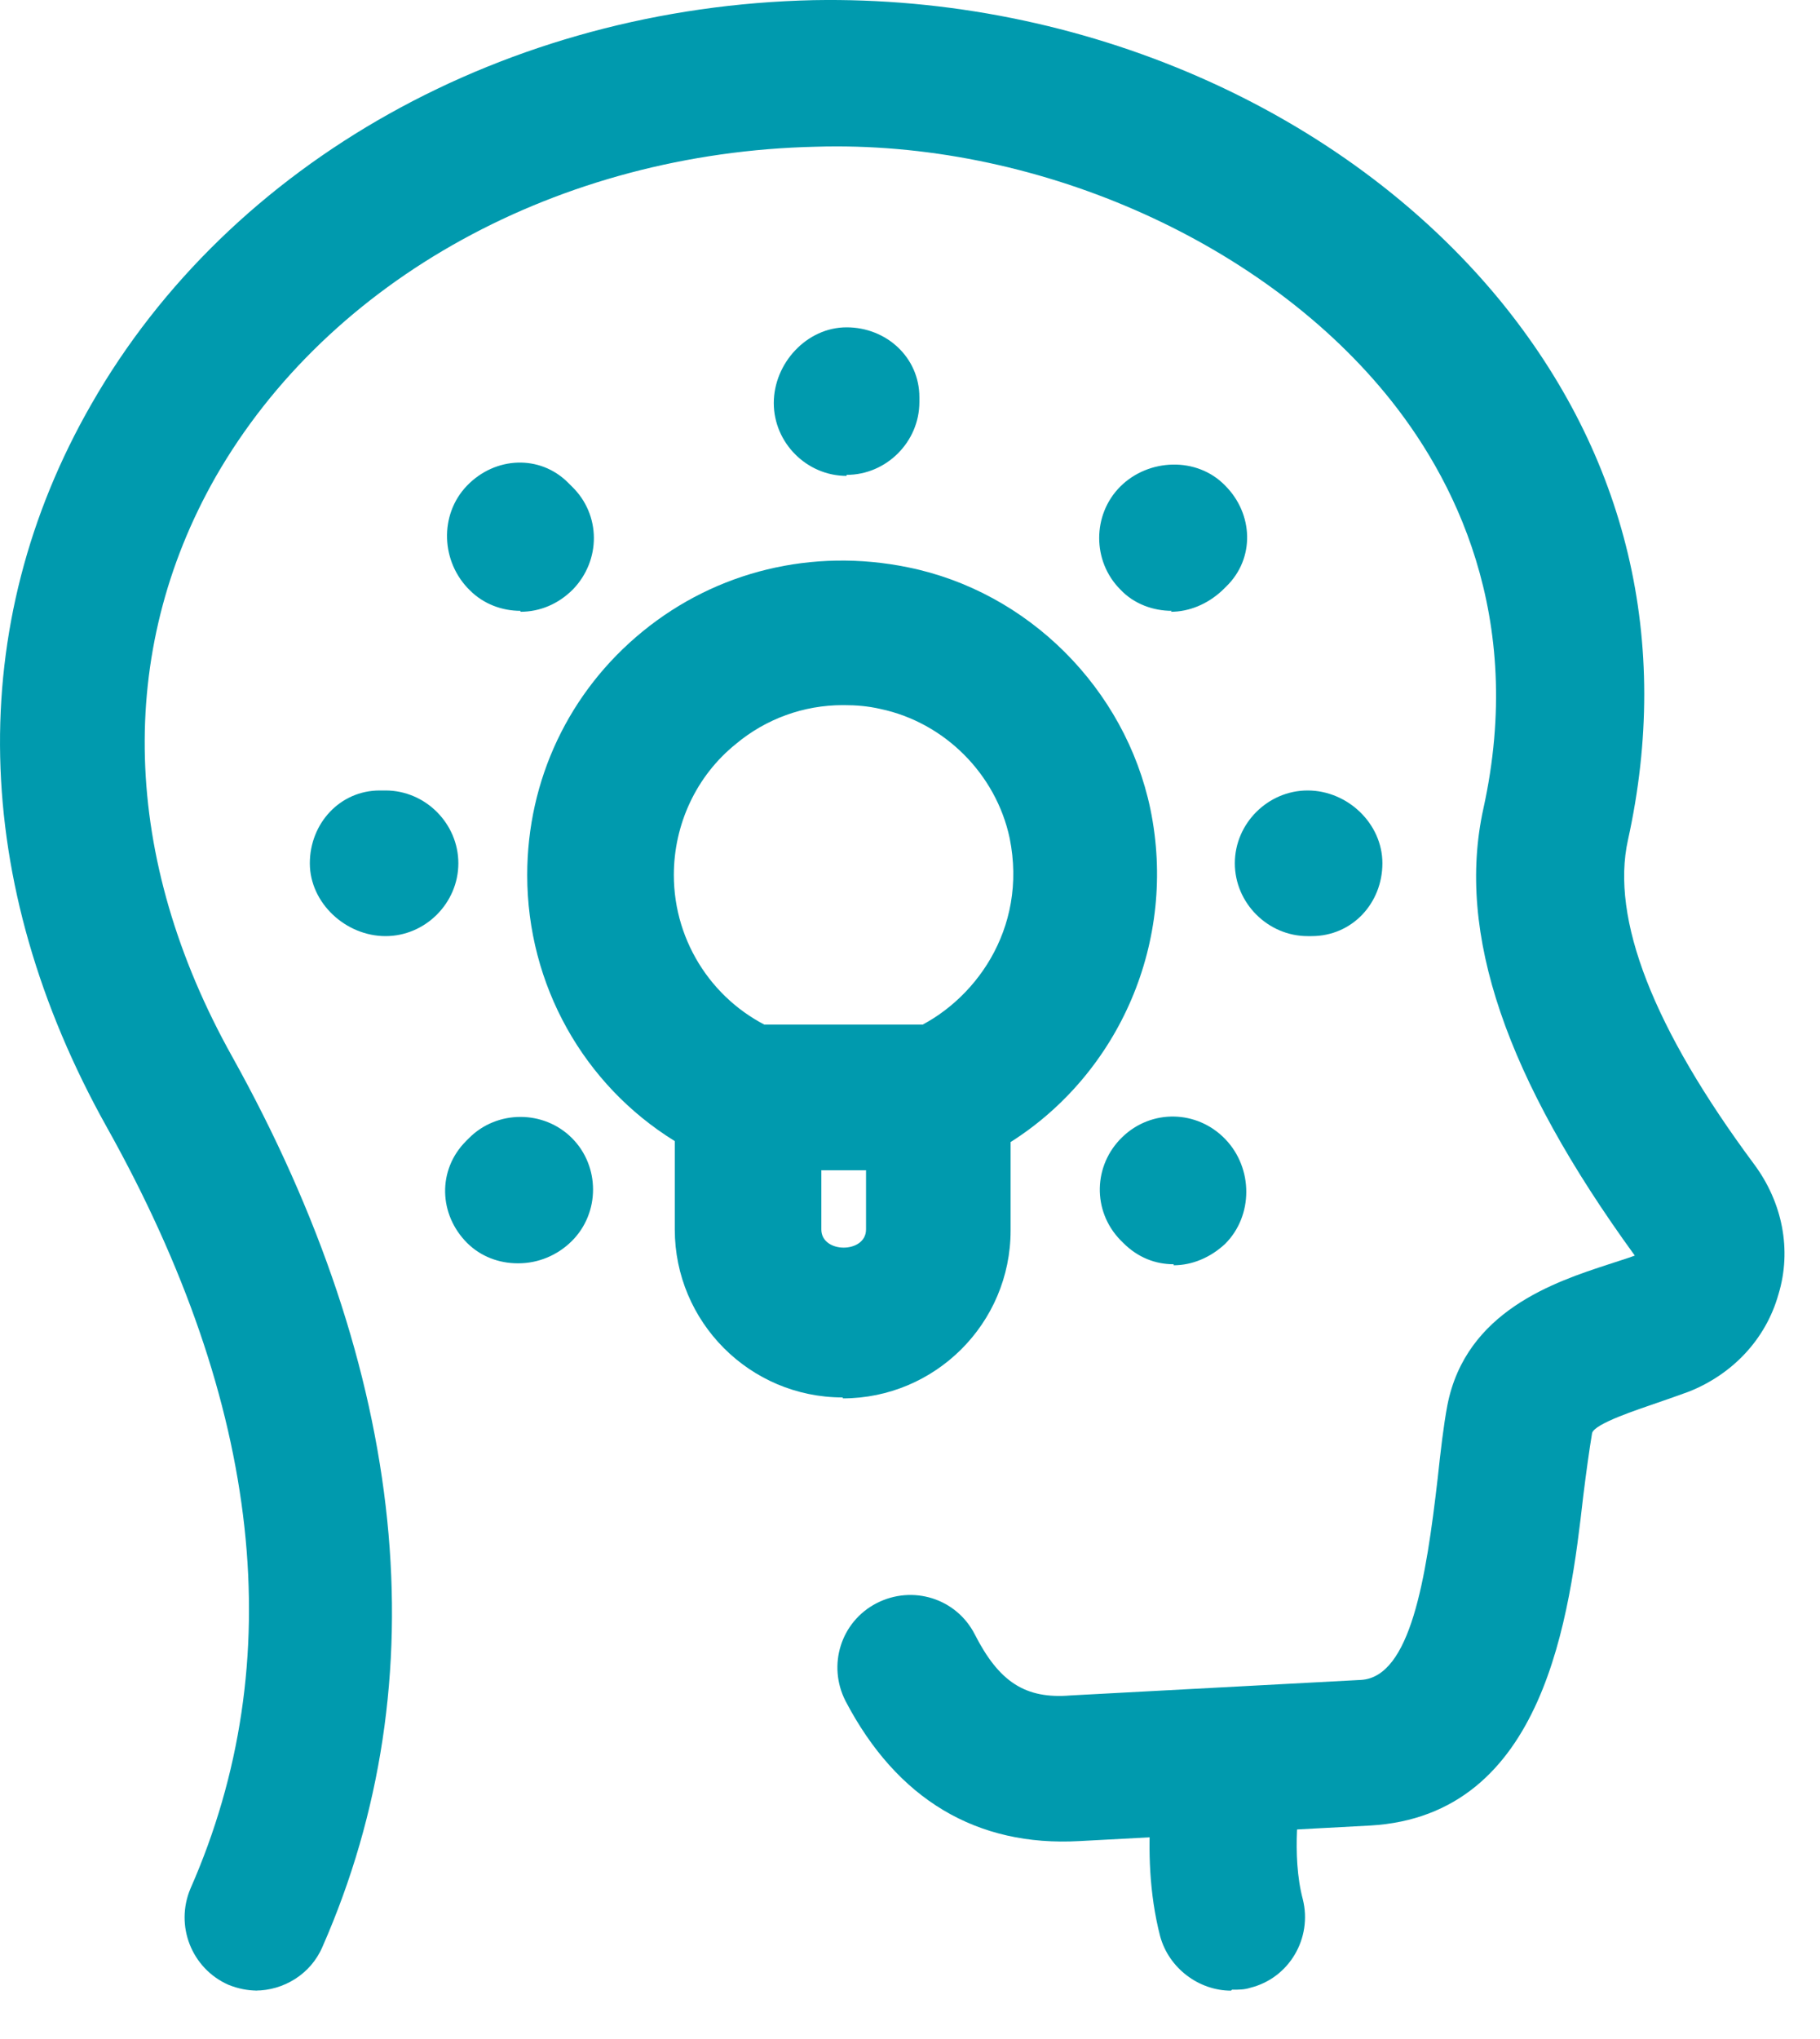
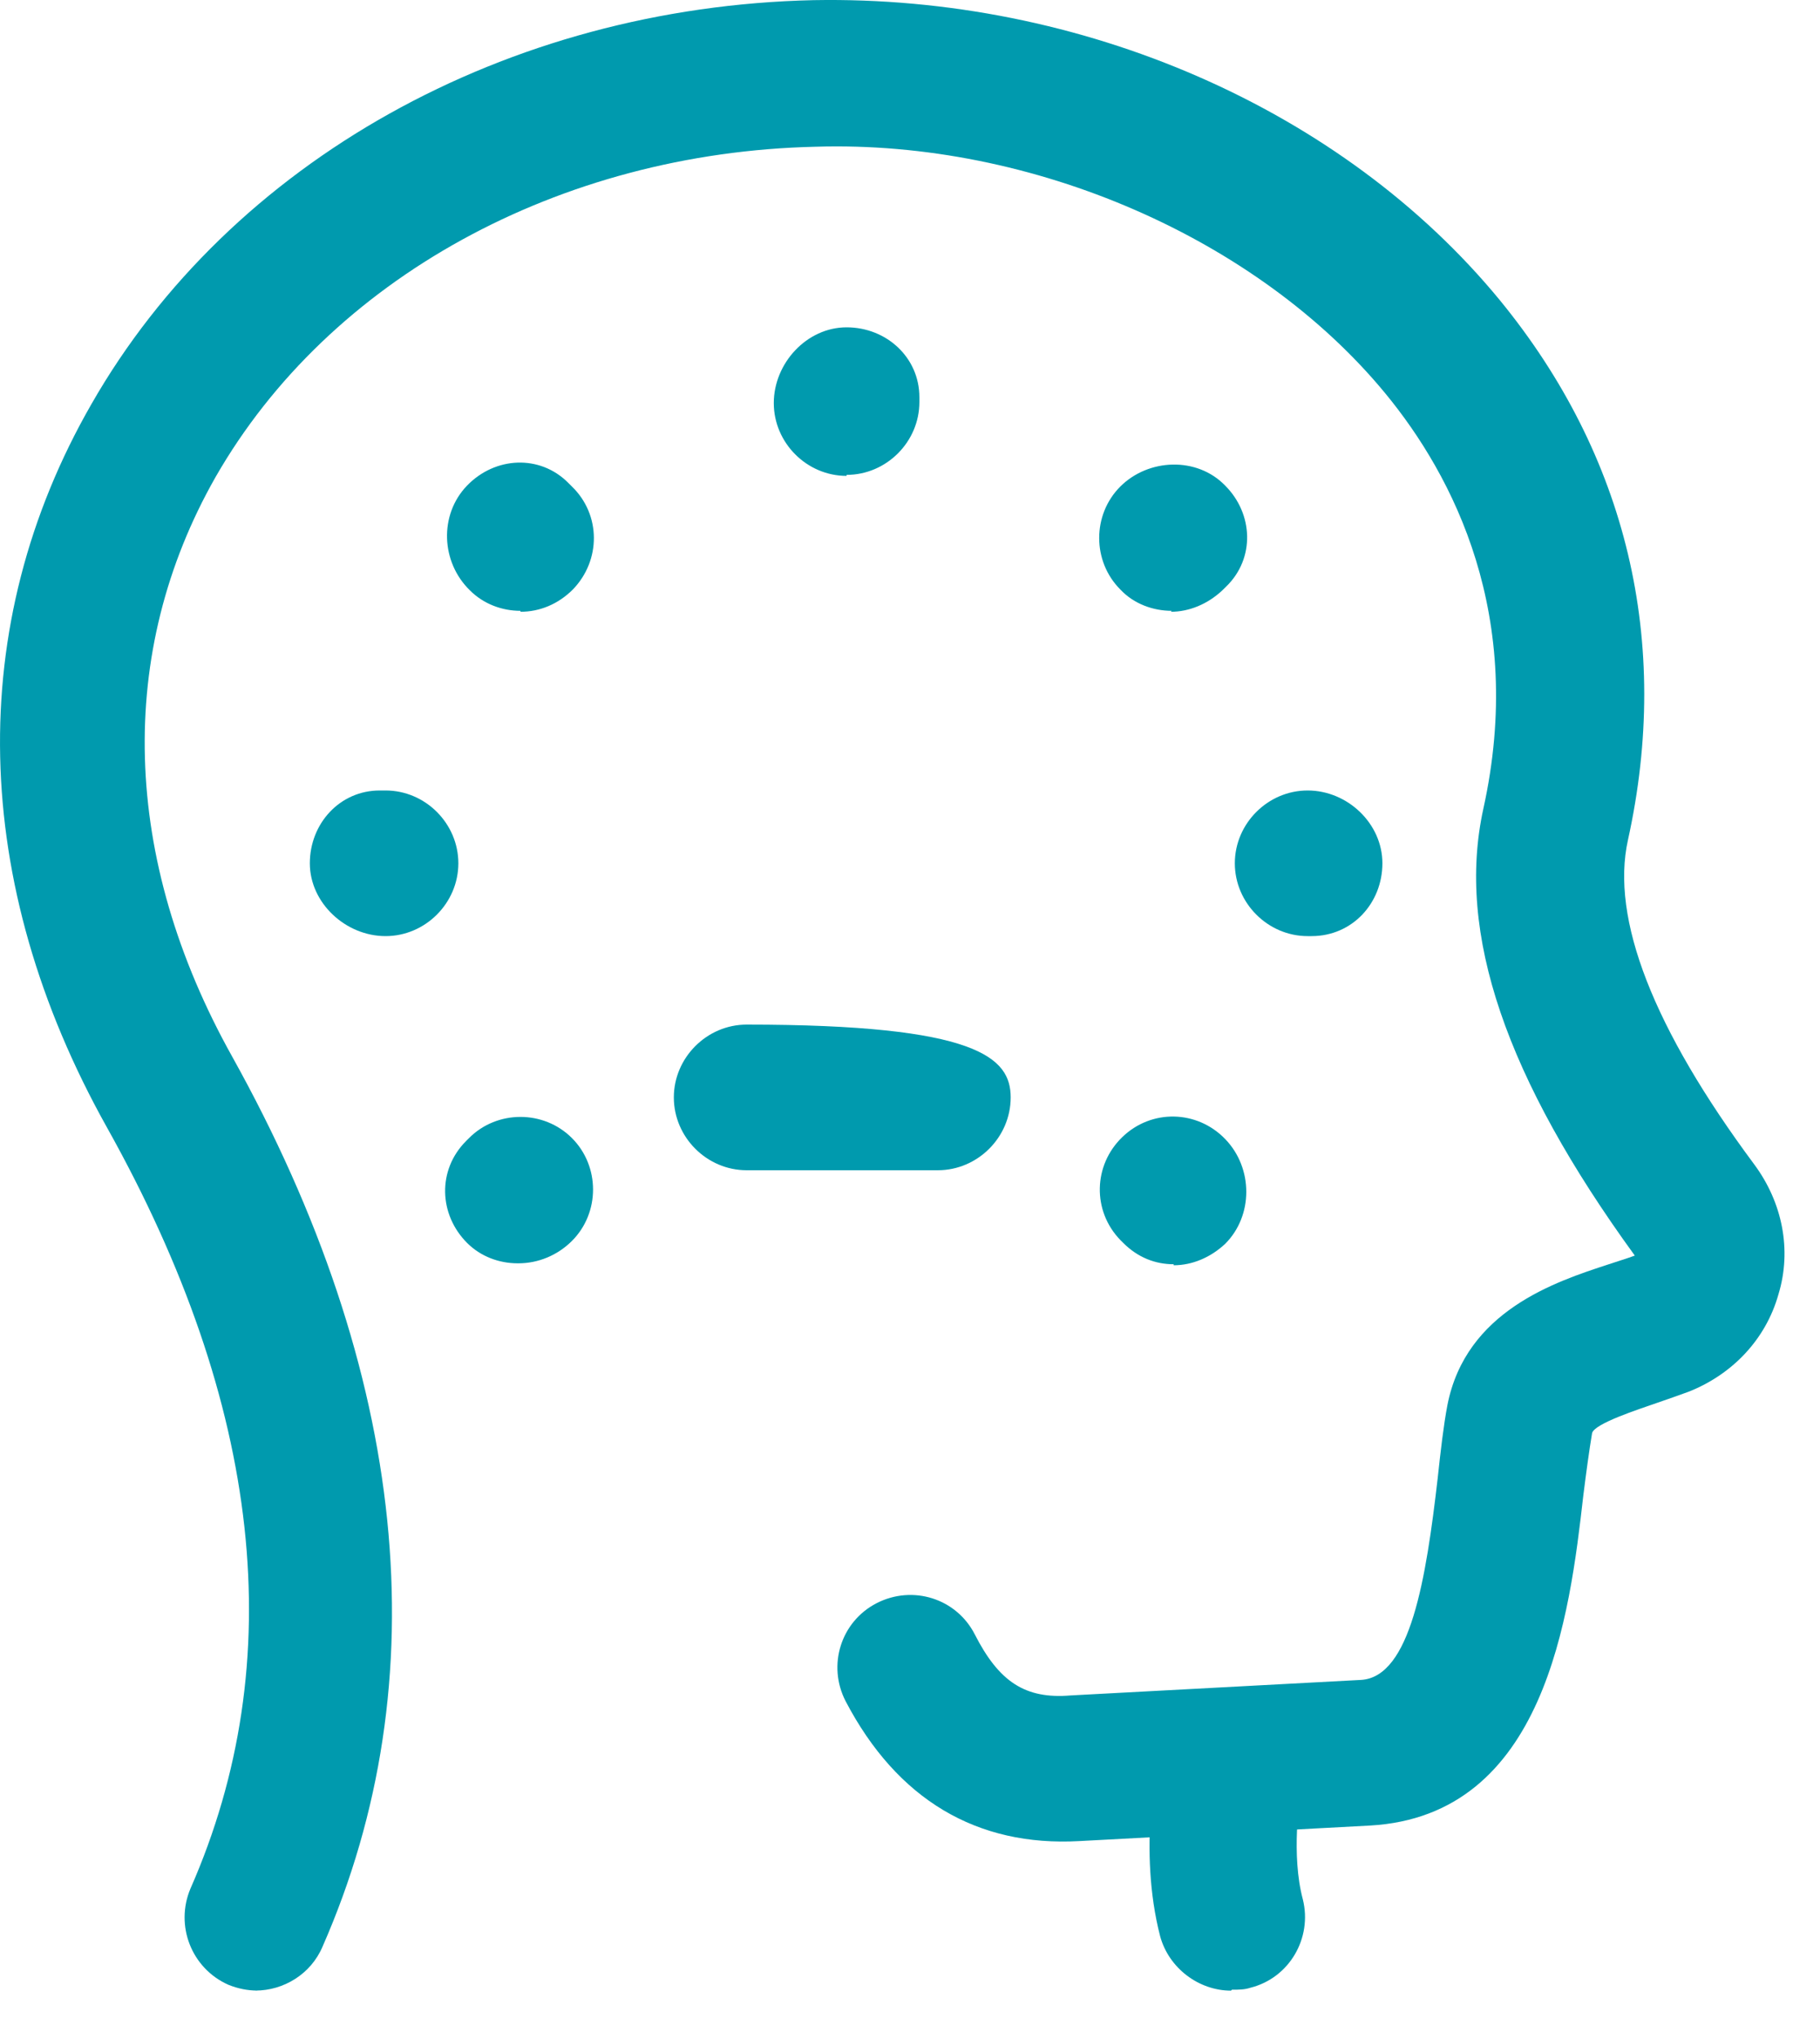
<svg xmlns="http://www.w3.org/2000/svg" width="25" height="28" viewBox="0 0 25 28" fill="none">
  <path d="M3.536 27.335C3.402 27.335 3.269 27.309 3.136 27.255C2.629 27.029 2.402 26.442 2.616 25.935C3.989 22.815 3.602 19.295 1.469 15.482C-0.411 12.122 -0.491 8.589 1.256 5.549C3.162 2.215 6.962 0.095 11.176 0.002C14.855 -0.065 18.442 1.495 20.602 4.122C22.349 6.255 22.962 8.815 22.362 11.535C22.122 12.615 22.709 14.122 24.096 15.989C24.482 16.509 24.616 17.162 24.429 17.775C24.256 18.389 23.802 18.869 23.202 19.109C23.055 19.162 22.909 19.215 22.749 19.269C22.522 19.349 21.895 19.549 21.869 19.682C21.829 19.922 21.789 20.215 21.749 20.535C21.562 22.175 21.229 24.935 18.816 25.069L14.829 25.282C13.416 25.362 12.322 24.709 11.616 23.362C11.362 22.869 11.549 22.269 12.042 22.015C12.536 21.762 13.136 21.949 13.389 22.442C13.722 23.095 14.082 23.335 14.709 23.282L18.695 23.069C19.375 23.029 19.589 21.682 19.749 20.295C19.789 19.922 19.829 19.575 19.882 19.295C20.136 18.002 21.362 17.602 22.096 17.362C22.215 17.322 22.349 17.282 22.456 17.242C20.682 14.802 20.002 12.815 20.375 11.109C20.962 8.455 19.962 6.535 19.029 5.402C17.282 3.282 14.189 1.922 11.202 2.015C7.682 2.095 4.522 3.829 2.962 6.549C1.589 8.962 1.669 11.789 3.189 14.509C5.602 18.842 6.042 23.069 4.429 26.735C4.269 27.109 3.896 27.335 3.509 27.335H3.536Z" fill="#009AAE" />
  <path d="M16.909 27.336C16.469 27.336 16.056 27.029 15.936 26.589C15.629 25.402 15.896 24.149 15.936 24.003C16.056 23.469 16.589 23.122 17.136 23.242C17.669 23.363 18.016 23.896 17.896 24.442C17.843 24.696 17.736 25.483 17.896 26.082C18.029 26.616 17.709 27.163 17.176 27.296C17.096 27.323 17.016 27.323 16.923 27.323L16.909 27.336Z" fill="#009AAE" />
  <path d="M16.122 17.361C15.869 17.361 15.629 17.268 15.429 17.068L15.389 17.028C15.002 16.628 15.016 16.001 15.416 15.615C15.816 15.228 16.442 15.241 16.829 15.641C17.216 16.041 17.216 16.695 16.829 17.081C16.629 17.268 16.376 17.375 16.122 17.375V17.361ZM7.109 17.348C6.856 17.348 6.603 17.255 6.416 17.068C6.029 16.681 6.003 16.068 6.403 15.668L6.443 15.628C6.829 15.241 7.469 15.241 7.856 15.628C8.243 16.015 8.243 16.655 7.856 17.041C7.656 17.241 7.389 17.348 7.123 17.348H7.109ZM18.016 12.855H17.962C17.416 12.855 16.962 12.401 16.962 11.855C16.962 11.308 17.416 10.855 17.962 10.855C18.509 10.855 18.989 11.308 18.989 11.855C18.989 12.401 18.576 12.855 18.016 12.855ZM5.296 12.855C4.749 12.855 4.256 12.401 4.256 11.855C4.256 11.308 4.669 10.855 5.216 10.855H5.296C5.843 10.855 6.296 11.308 6.296 11.855C6.296 12.401 5.843 12.855 5.296 12.855ZM7.149 8.388C6.896 8.388 6.643 8.295 6.456 8.108C6.056 7.721 6.029 7.068 6.416 6.668C6.803 6.268 7.416 6.241 7.803 6.628L7.856 6.681C8.256 7.068 8.256 7.695 7.869 8.095C7.669 8.295 7.416 8.401 7.149 8.401V8.388ZM16.096 8.388C15.842 8.388 15.576 8.295 15.389 8.095C15.002 7.708 15.002 7.068 15.389 6.681C15.776 6.295 16.442 6.268 16.829 6.668C17.216 7.055 17.242 7.668 16.843 8.055L16.789 8.108C16.589 8.295 16.336 8.401 16.082 8.401L16.096 8.388ZM11.629 6.535C11.082 6.535 10.629 6.081 10.629 5.535C10.629 4.988 11.082 4.495 11.629 4.495C12.176 4.495 12.629 4.908 12.629 5.455V5.521C12.629 6.068 12.176 6.521 11.629 6.521V6.535Z" fill="#009AAE" />
-   <path d="M11.576 19.19C10.296 19.19 9.269 18.15 9.269 16.883V15.67C8.016 14.896 7.242 13.523 7.242 12.016C7.242 10.71 7.816 9.496 8.829 8.67C9.842 7.843 11.162 7.523 12.469 7.79C14.122 8.123 15.456 9.456 15.802 11.11C16.176 12.923 15.376 14.736 13.882 15.683V16.896C13.882 18.176 12.842 19.203 11.576 19.203V19.19ZM11.576 9.683C11.042 9.683 10.522 9.87 10.109 10.216C9.562 10.656 9.256 11.323 9.256 12.016C9.256 12.95 9.816 13.79 10.669 14.15C11.042 14.31 11.282 14.67 11.282 15.07V16.883C11.282 17.216 11.896 17.216 11.896 16.883V15.07C11.896 14.67 12.136 14.31 12.509 14.15C13.376 13.776 14.122 12.763 13.869 11.51C13.682 10.63 12.976 9.923 12.096 9.736C11.922 9.696 11.762 9.683 11.589 9.683H11.576Z" fill="#009AAE" />
-   <path d="M12.883 16.07H10.256C9.709 16.07 9.256 15.617 9.256 15.07C9.256 14.524 9.709 14.07 10.256 14.07H12.883C13.429 14.07 13.883 14.524 13.883 15.07C13.883 15.617 13.429 16.07 12.883 16.07Z" fill="#009AAE" />
+   <path d="M12.883 16.07H10.256C9.709 16.07 9.256 15.617 9.256 15.07C9.256 14.524 9.709 14.07 10.256 14.07C13.429 14.07 13.883 14.524 13.883 15.07C13.883 15.617 13.429 16.07 12.883 16.07Z" fill="#009AAE" />
</svg>